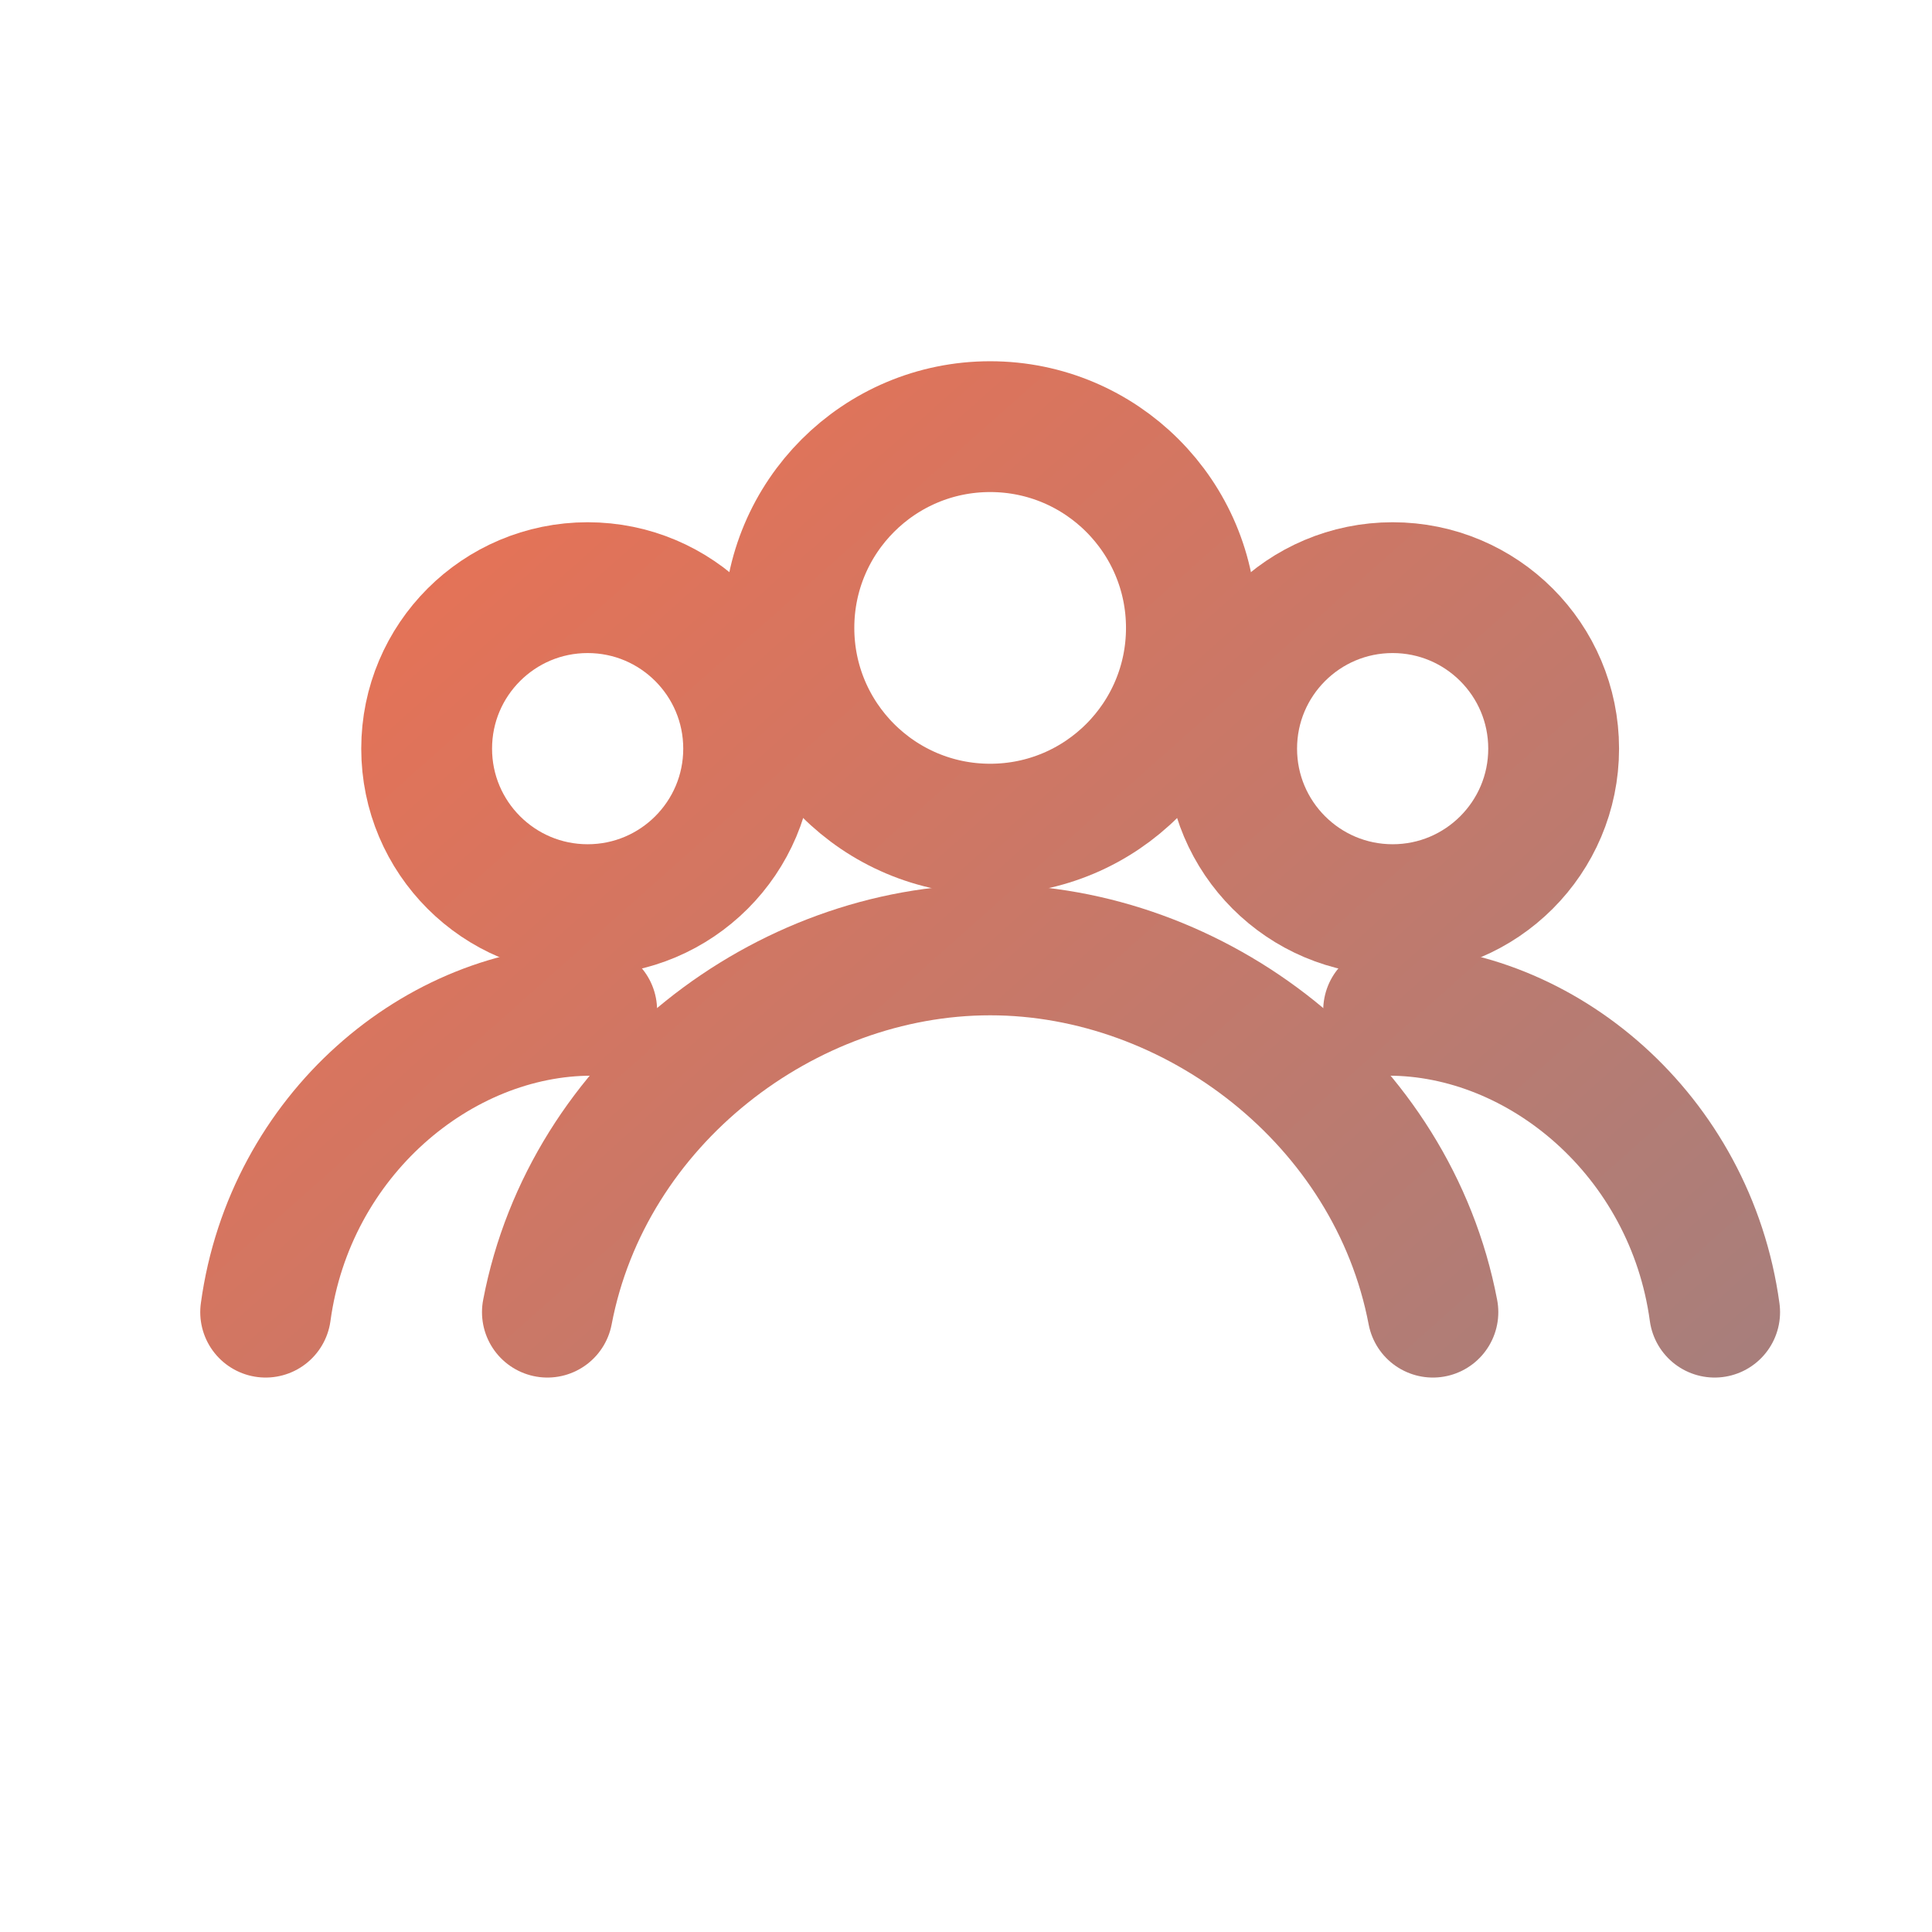
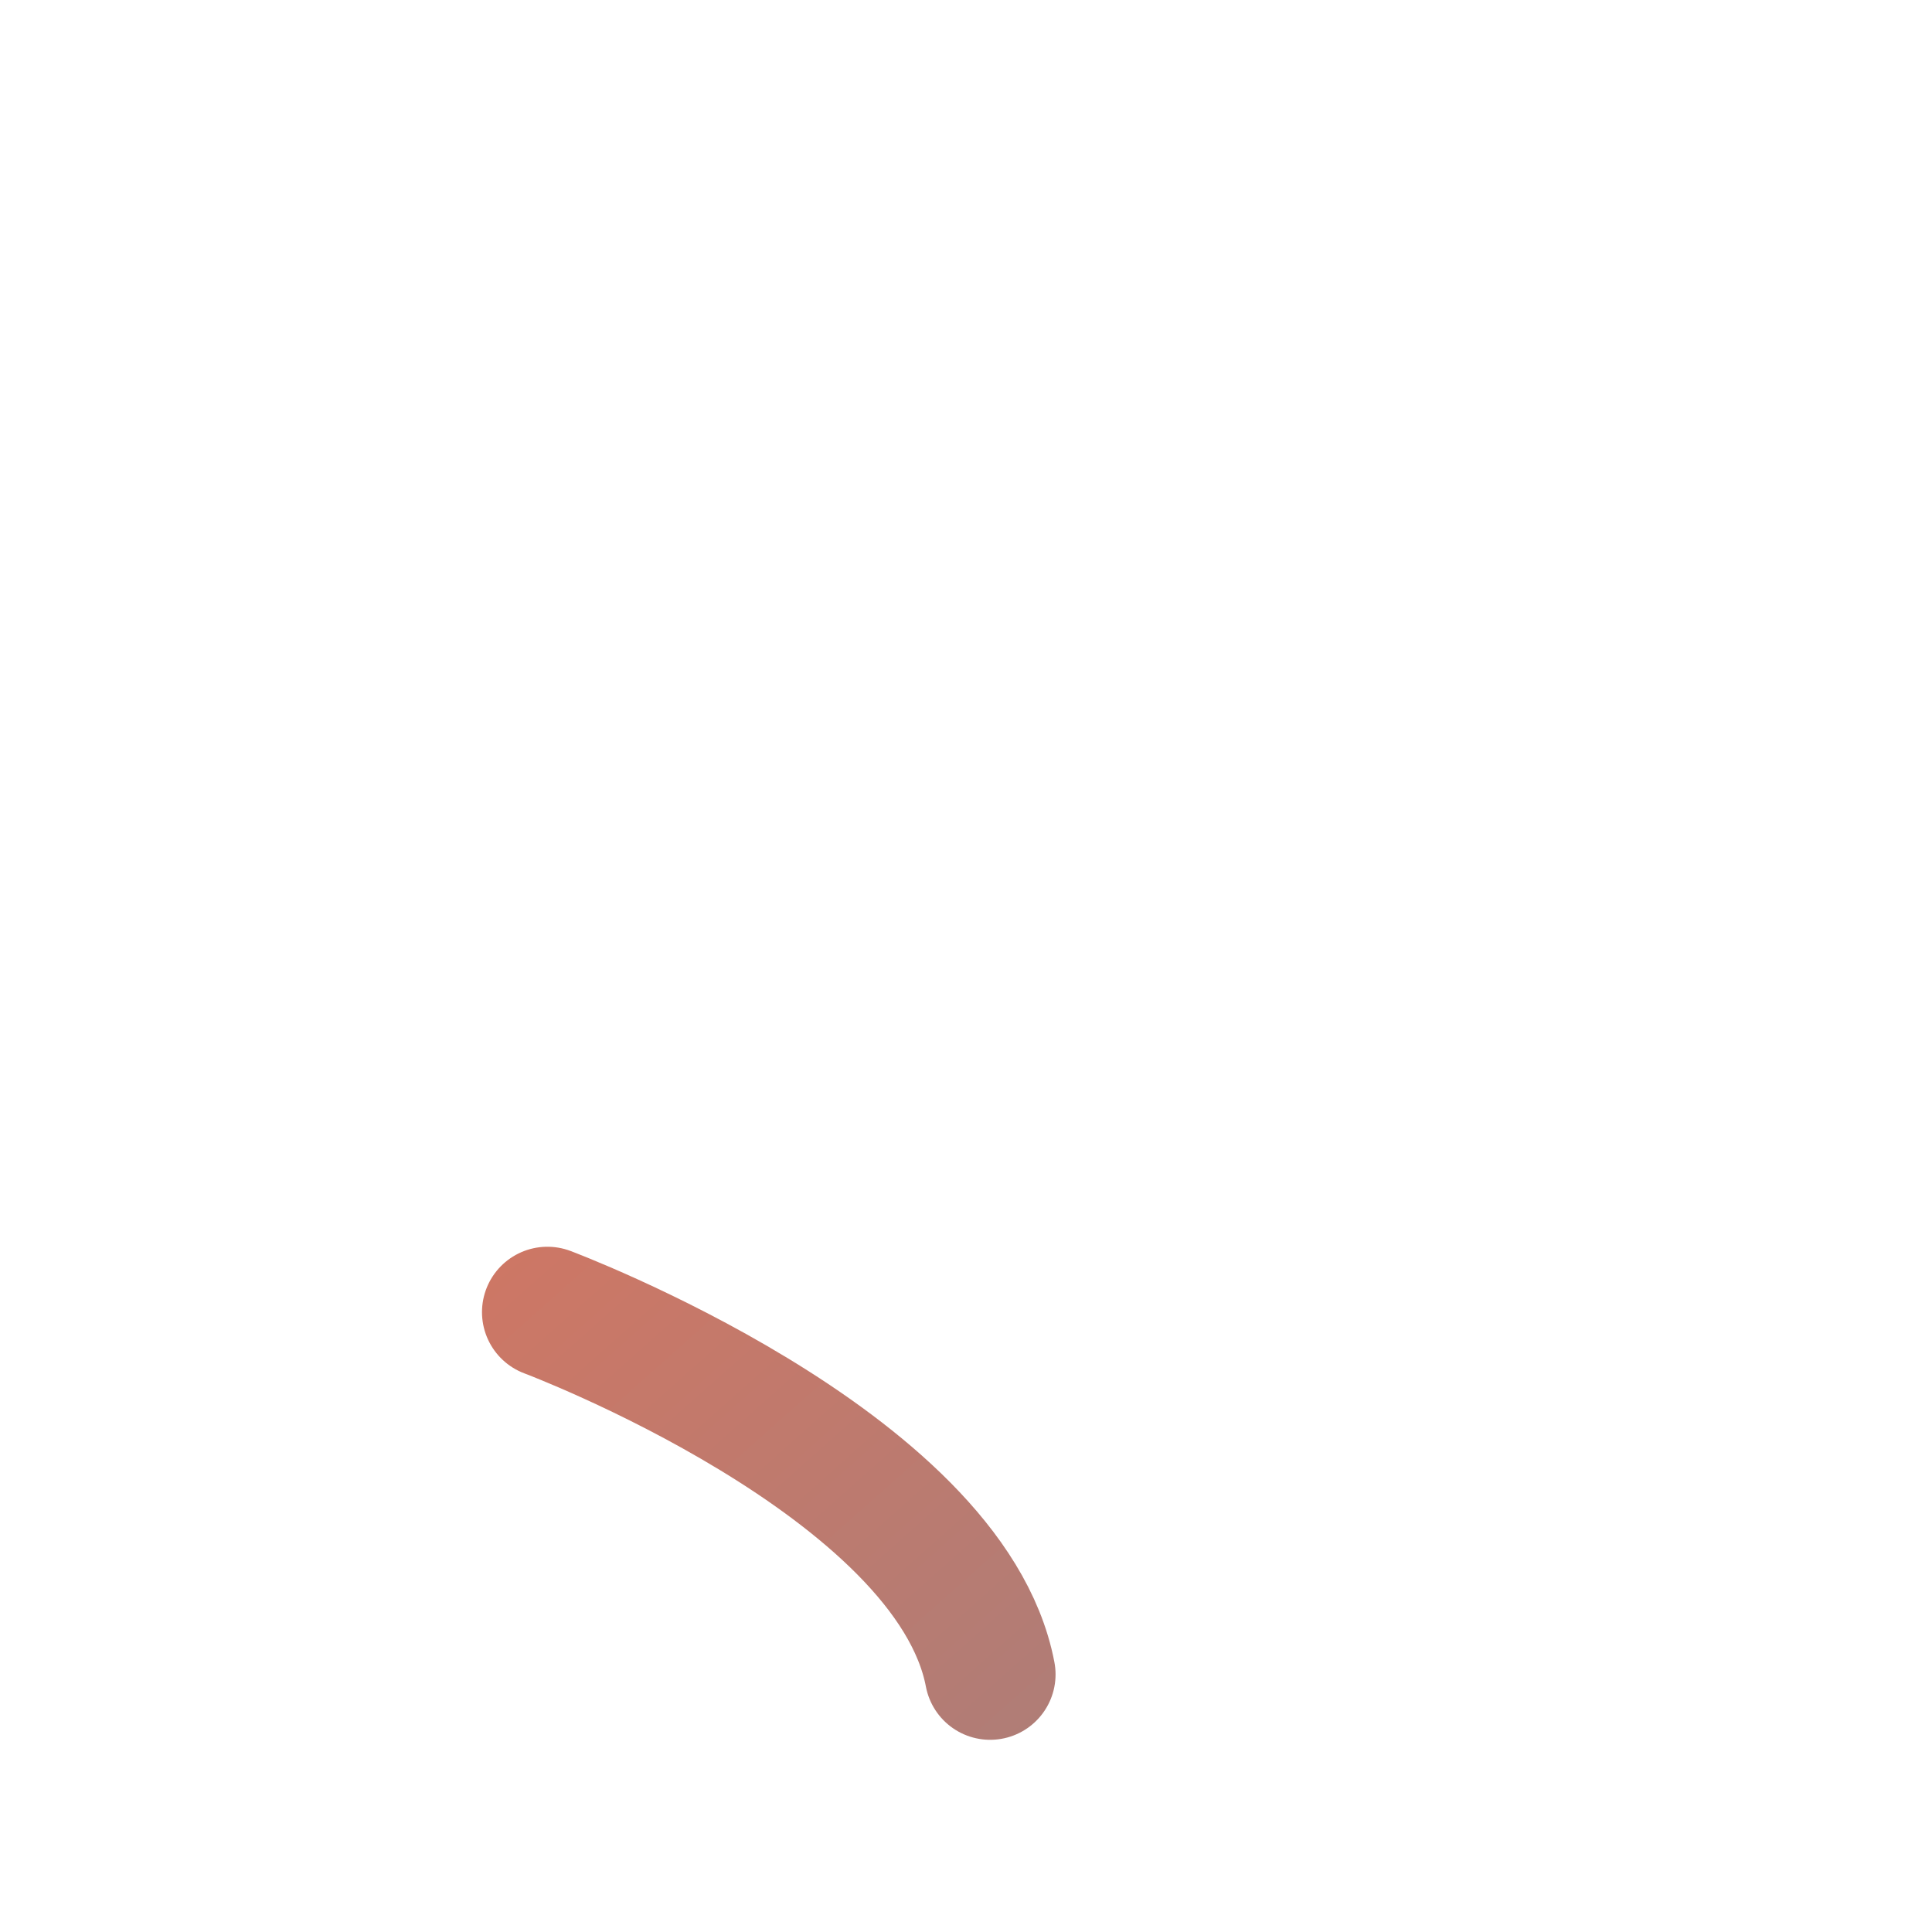
<svg xmlns="http://www.w3.org/2000/svg" width="96" height="96" viewBox="0 0 96 96" fill="none">
  <defs>
    <linearGradient id="team-stroke" x1="16" y1="12" x2="80" y2="84" gradientUnits="userSpaceOnUse">
      <stop offset="0%" stop-color="#F07050" />
      <stop offset="100%" stop-color="#A08080" />
    </linearGradient>
    <filter id="softShadow" x="-20%" y="-20%" width="140%" height="140%">
      <feGaussianBlur in="SourceAlpha" stdDeviation="1.6" result="blur" />
      <feOffset dx="1.2" dy="1.2" result="offsetBlur" />
      <feColorMatrix in="offsetBlur" type="matrix" values="0 0 0 0 0.55                 0 0 0 0 0.51                 0 0 0 0 0.51                 0 0 0 0.35 0" result="shadow" />
      <feMerge>
        <feMergeNode in="shadow" />
        <feMergeNode in="SourceGraphic" />
      </feMerge>
    </filter>
  </defs>
-   <circle cx="48" cy="30" r="10" stroke="url(#team-stroke)" stroke-width="6.5" stroke-linecap="round" stroke-linejoin="round" filter="url(#softShadow)" />
-   <path d="M26 64c2-10.5 11.8-18 22-18s20 7.5 22 18" stroke="url(#team-stroke)" stroke-width="6.5" stroke-linecap="round" stroke-linejoin="round" fill="none" filter="url(#softShadow)" />
-   <circle cx="28" cy="36" r="8" stroke="url(#team-stroke)" stroke-width="6.5" stroke-linecap="round" stroke-linejoin="round" fill="none" filter="url(#softShadow)" />
-   <path d="M12 64c1.2-8.8 8.6-15 16.2-15" stroke="url(#team-stroke)" stroke-width="6.5" stroke-linecap="round" stroke-linejoin="round" fill="none" filter="url(#softShadow)" />
-   <circle cx="68" cy="36" r="8" stroke="url(#team-stroke)" stroke-width="6.5" stroke-linecap="round" stroke-linejoin="round" fill="none" filter="url(#softShadow)" />
-   <path d="M84 64c-1.2-8.8-8.6-15-16.2-15" stroke="url(#team-stroke)" stroke-width="6.5" stroke-linecap="round" stroke-linejoin="round" fill="none" filter="url(#softShadow)" />
+   <path d="M26 64s20 7.5 22 18" stroke="url(#team-stroke)" stroke-width="6.5" stroke-linecap="round" stroke-linejoin="round" fill="none" filter="url(#softShadow)" />
</svg>